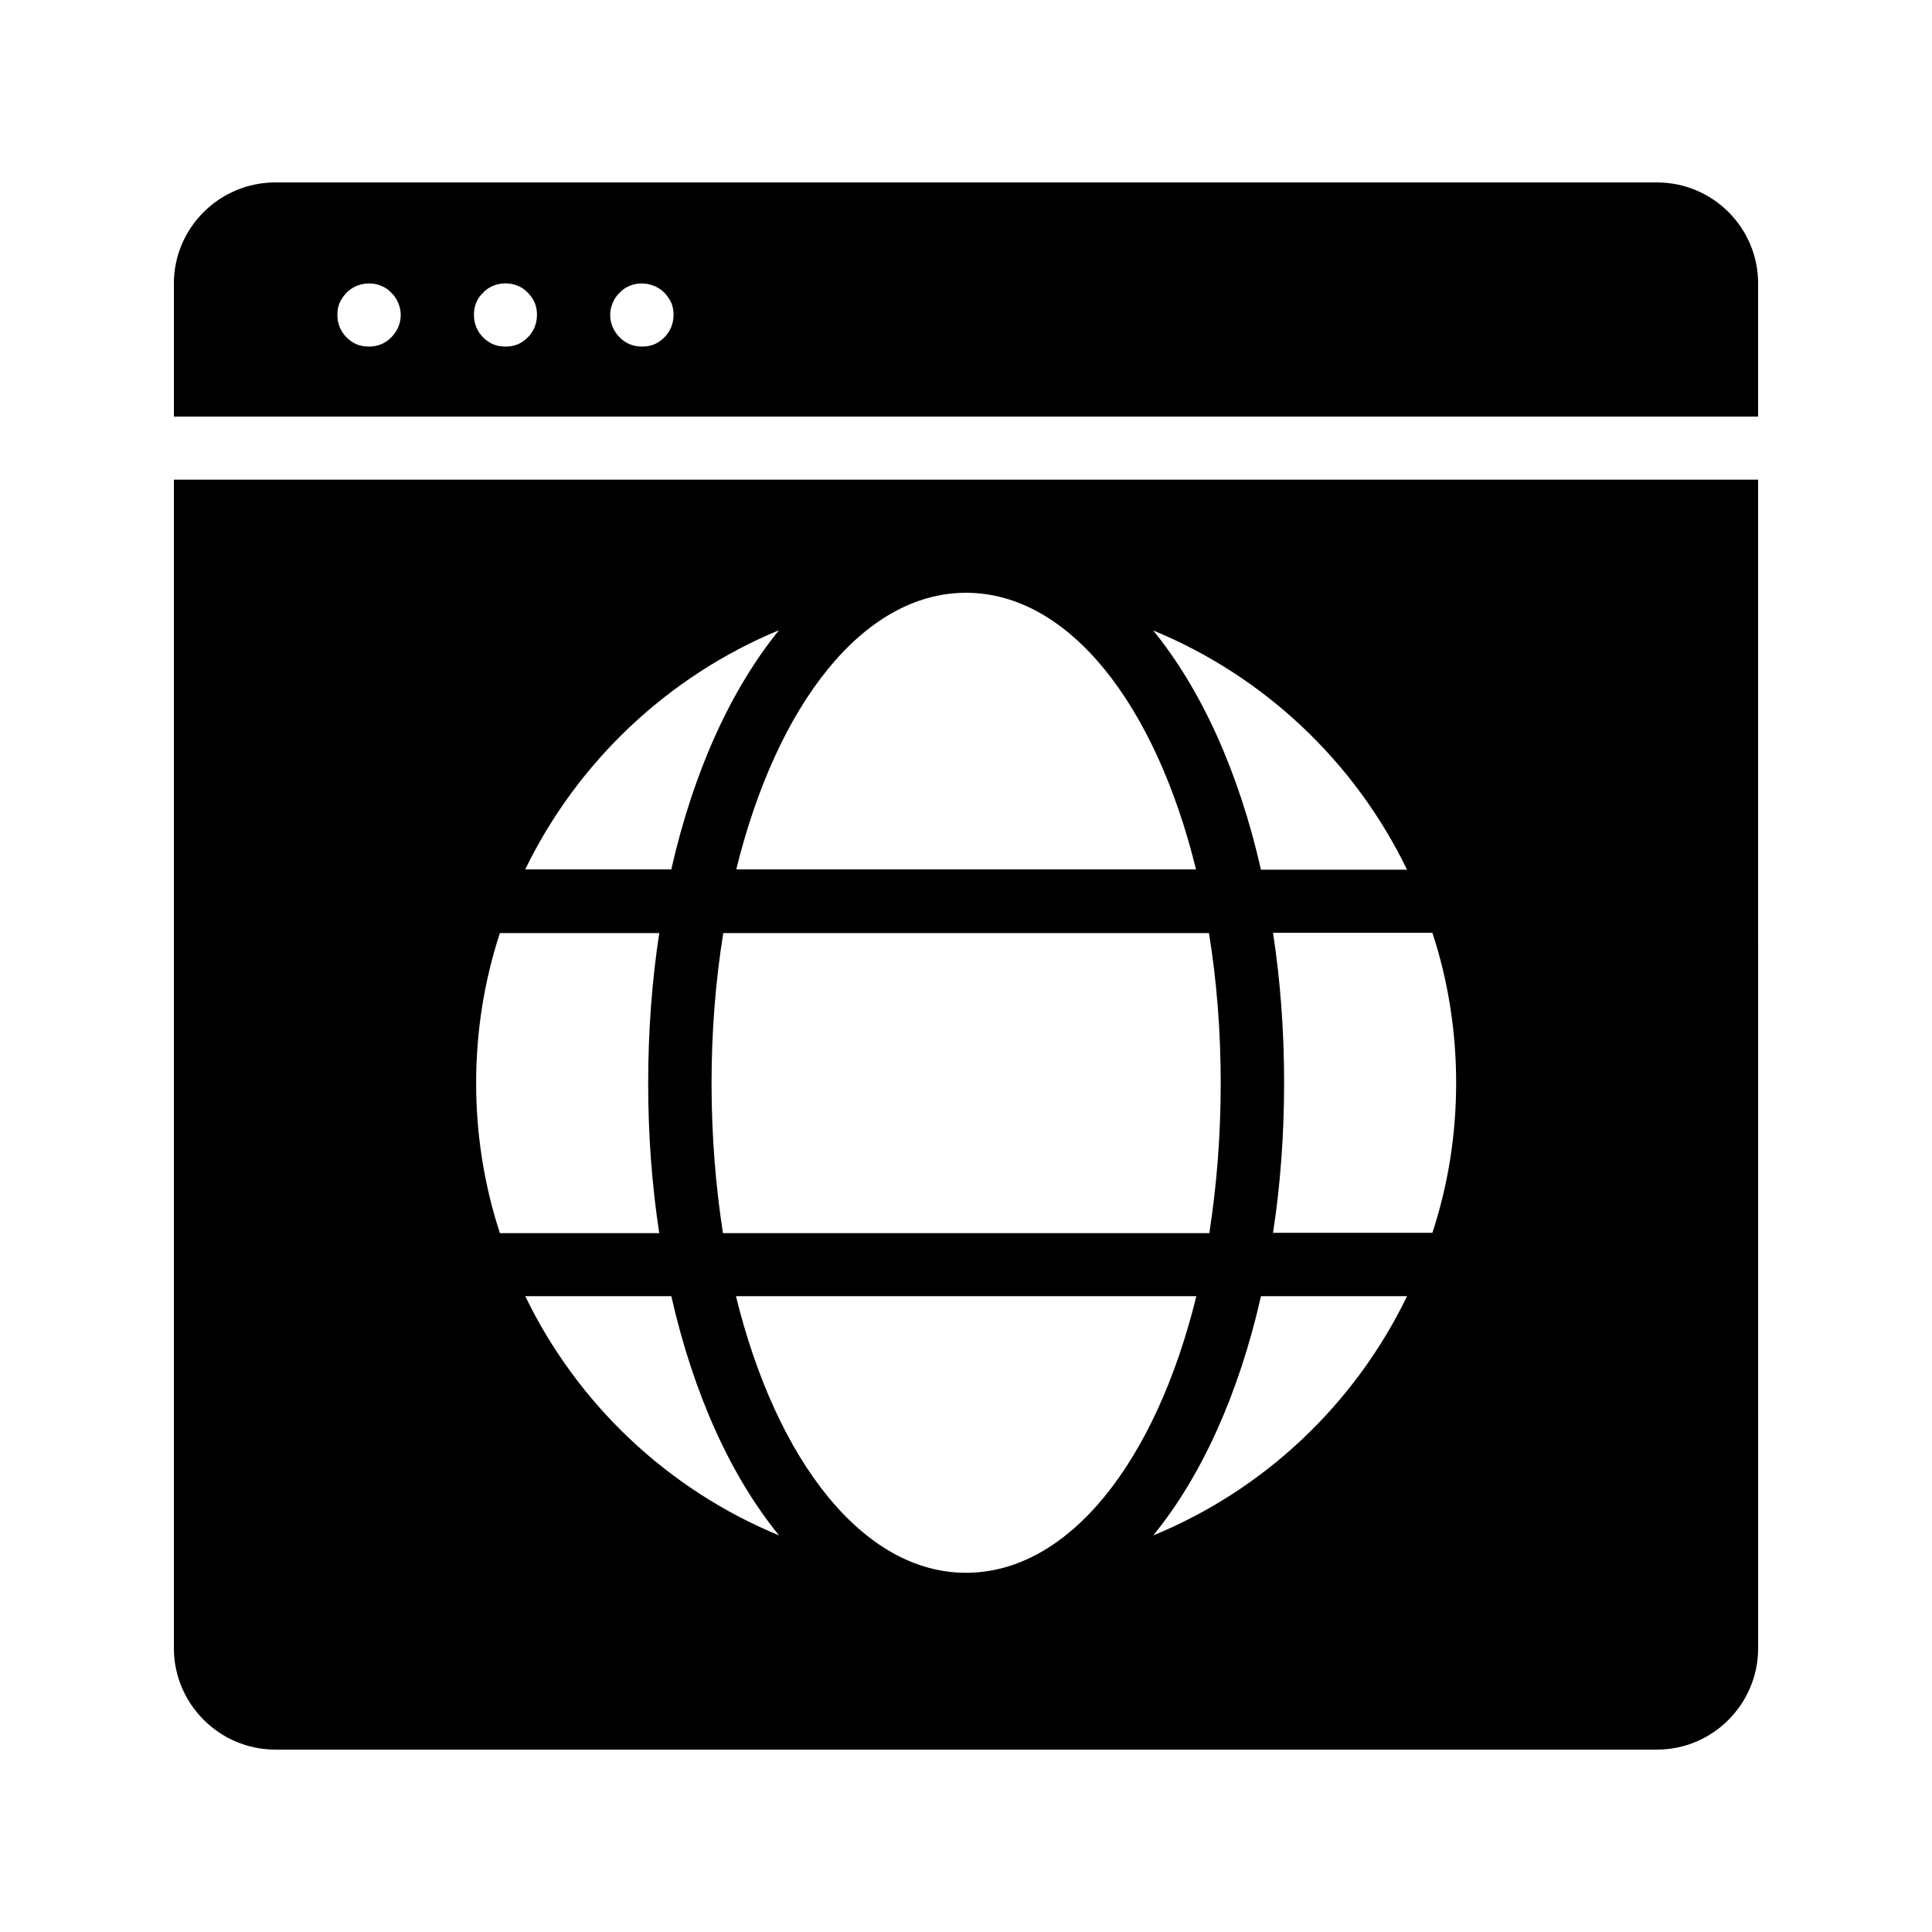
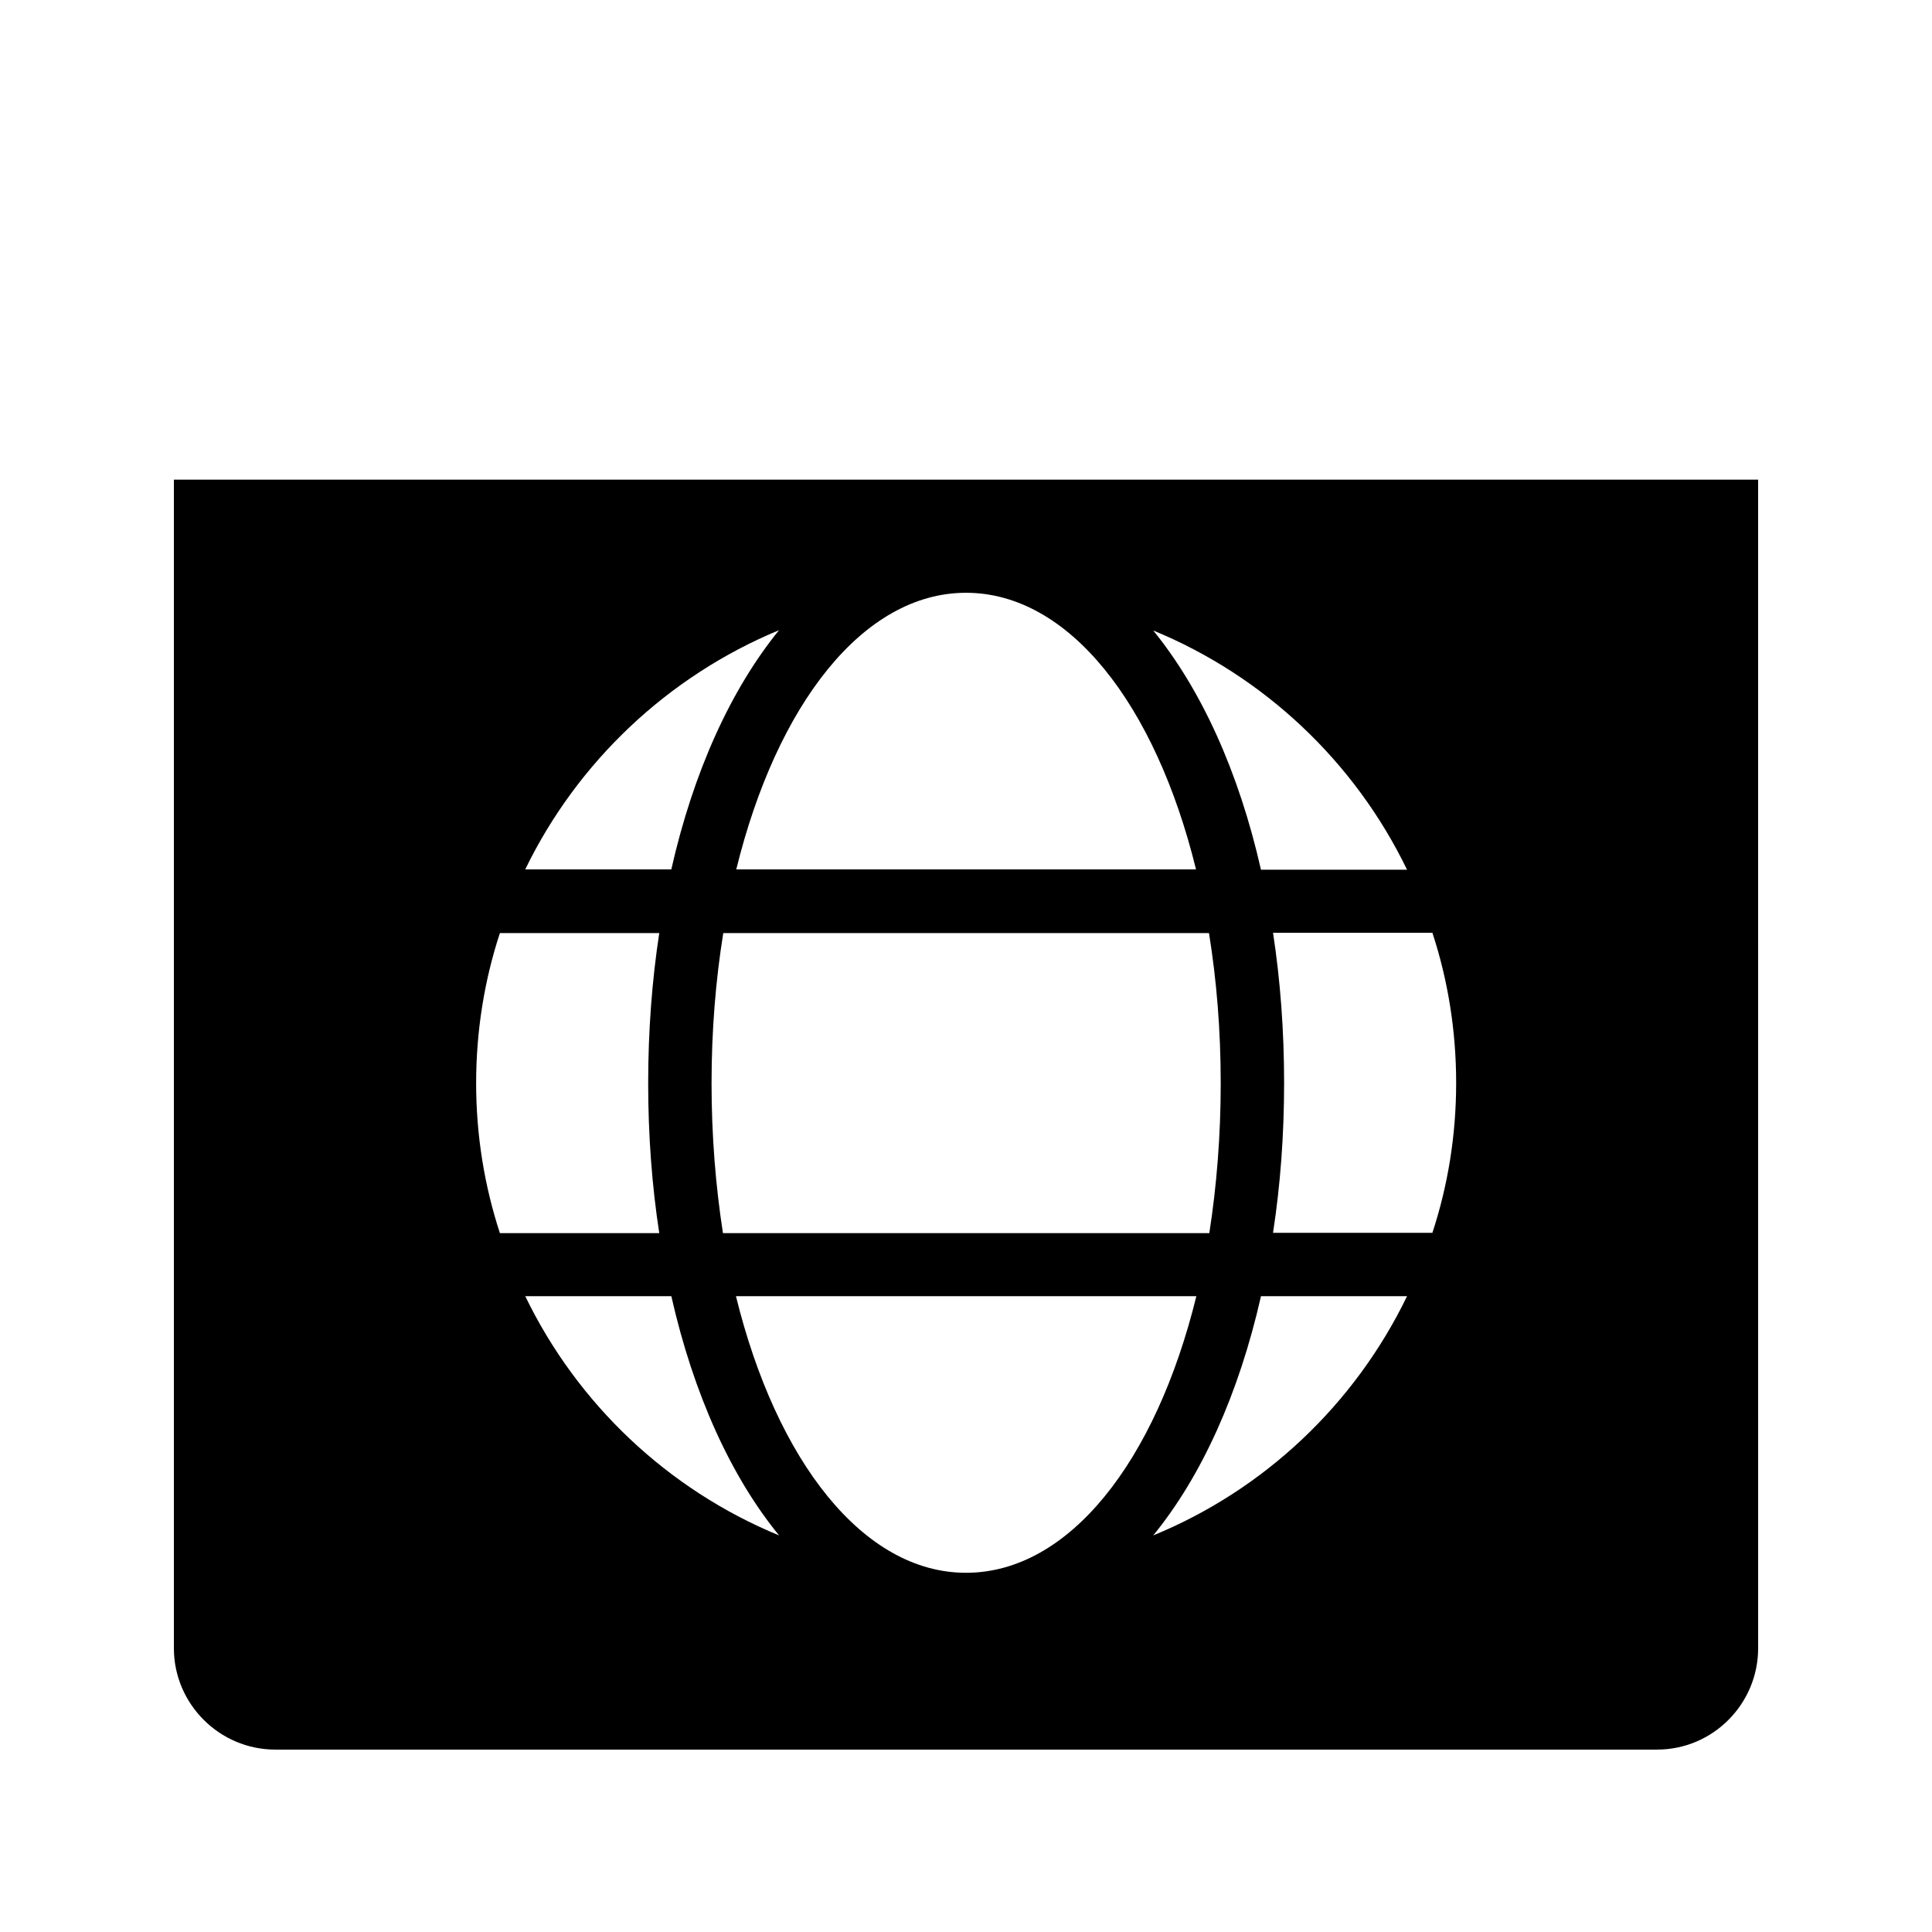
<svg xmlns="http://www.w3.org/2000/svg" fill="#000000" width="800px" height="800px" version="1.1" viewBox="144 144 512 512">
  <g>
    <path d="m190.08 271.11v309.68c0 14.777 12.09 26.871 26.871 26.871h366.19c14.777 0 26.785-12.09 26.785-26.871l-0.004-309.68zm326.8 103.37h-38.711c-5.879-25.945-15.785-47.695-28.551-63.395 29.391 12.09 53.406 34.762 67.262 63.395zm-49.375 56.594c0 13.938-1.09 27.289-3.023 39.719h-128.89c-1.93-12.426-3.023-25.777-3.023-39.719 0-13.938 1.09-27.289 3.106-39.801h128.72c2.019 12.512 3.109 25.777 3.109 39.801zm-67.508-129.98c27.289 0 50.215 29.559 60.961 73.305h-121.84c10.75-43.746 33.672-73.305 60.879-73.305zm-49.543 9.91c-12.762 15.703-22.672 37.449-28.551 63.395h-38.711c13.859-28.547 37.871-51.219 67.262-63.395zm-80.273 120.07c0-13.855 2.184-27.289 6.297-39.801h42.234c-1.93 12.594-2.938 25.945-2.938 39.801 0 13.855 1.008 27.207 2.938 39.719h-42.234c-4.113-12.598-6.297-25.949-6.297-39.719zm13.016 56.426h38.711c5.879 25.945 15.785 47.777 28.551 63.395-29.395-12.09-53.406-34.762-67.262-63.395zm116.8 73.305c-27.207 0-50.215-29.559-60.961-73.305h122.01c-10.75 43.832-33.758 73.305-61.047 73.305zm49.625-9.906c12.762-15.617 22.672-37.449 28.551-63.395h38.711c-13.859 28.629-37.789 51.301-67.262 63.395zm73.977-80.191h-42.234c1.93-12.512 2.938-25.863 2.938-39.719s-1.008-27.207-2.938-39.801h42.234c4.113 12.512 6.297 25.945 6.297 39.801s-2.184 27.207-6.297 39.719z" />
-     <path d="m247.68 233.41c-1.512 1.594-3.609 2.434-5.879 2.434-1.176 0-2.184-0.168-3.273-0.586-1.008-0.418-1.93-1.09-2.688-1.848-1.594-1.594-2.434-3.695-2.434-5.961 0-1.09 0.168-2.184 0.586-3.191 0.504-1.008 1.09-1.93 1.848-2.688 2.266-2.352 6.047-3.106 9.152-1.848 1.008 0.418 1.93 1.008 2.688 1.848 0.84 0.754 1.426 1.68 1.848 2.688 0.418 1.008 0.672 2.098 0.672 3.191 0 2.266-0.922 4.363-2.519 5.961zm36.191 0c-0.754 0.754-1.68 1.426-2.688 1.848-1.008 0.418-2.098 0.586-3.191 0.586-1.176 0-2.266-0.168-3.273-0.586-1.008-0.418-1.93-1.09-2.688-1.848-1.594-1.594-2.434-3.695-2.434-5.961 0-1.09 0.168-2.184 0.586-3.191 0.418-1.008 1.008-1.93 1.848-2.688 0.754-0.84 1.68-1.426 2.688-1.848 2.098-0.84 4.367-0.84 6.465 0 1.008 0.418 1.93 1.008 2.688 1.848 0.754 0.754 1.426 1.68 1.848 2.688 0.418 1.008 0.586 2.098 0.586 3.191 0 2.266-0.84 4.363-2.434 5.961zm36.191 0c-0.754 0.754-1.68 1.426-2.688 1.848-1.008 0.418-2.098 0.586-3.273 0.586-2.266 0-4.367-0.84-5.879-2.434-1.594-1.594-2.519-3.695-2.519-5.961 0-1.09 0.25-2.184 0.672-3.191 0.418-1.008 1.008-1.93 1.848-2.688 0.754-0.84 1.68-1.426 2.688-1.848 3.106-1.258 6.801-0.504 9.152 1.848 0.754 0.754 1.344 1.68 1.848 2.688 0.418 1.008 0.586 2.098 0.586 3.191 0 2.266-0.84 4.363-2.434 5.961zm263.07-41.062h-366.18c-14.781 0-26.871 12.008-26.871 26.789v35.266h419.84v-35.266c0-14.781-12.008-26.789-26.785-26.789z" />
  </g>
</svg>